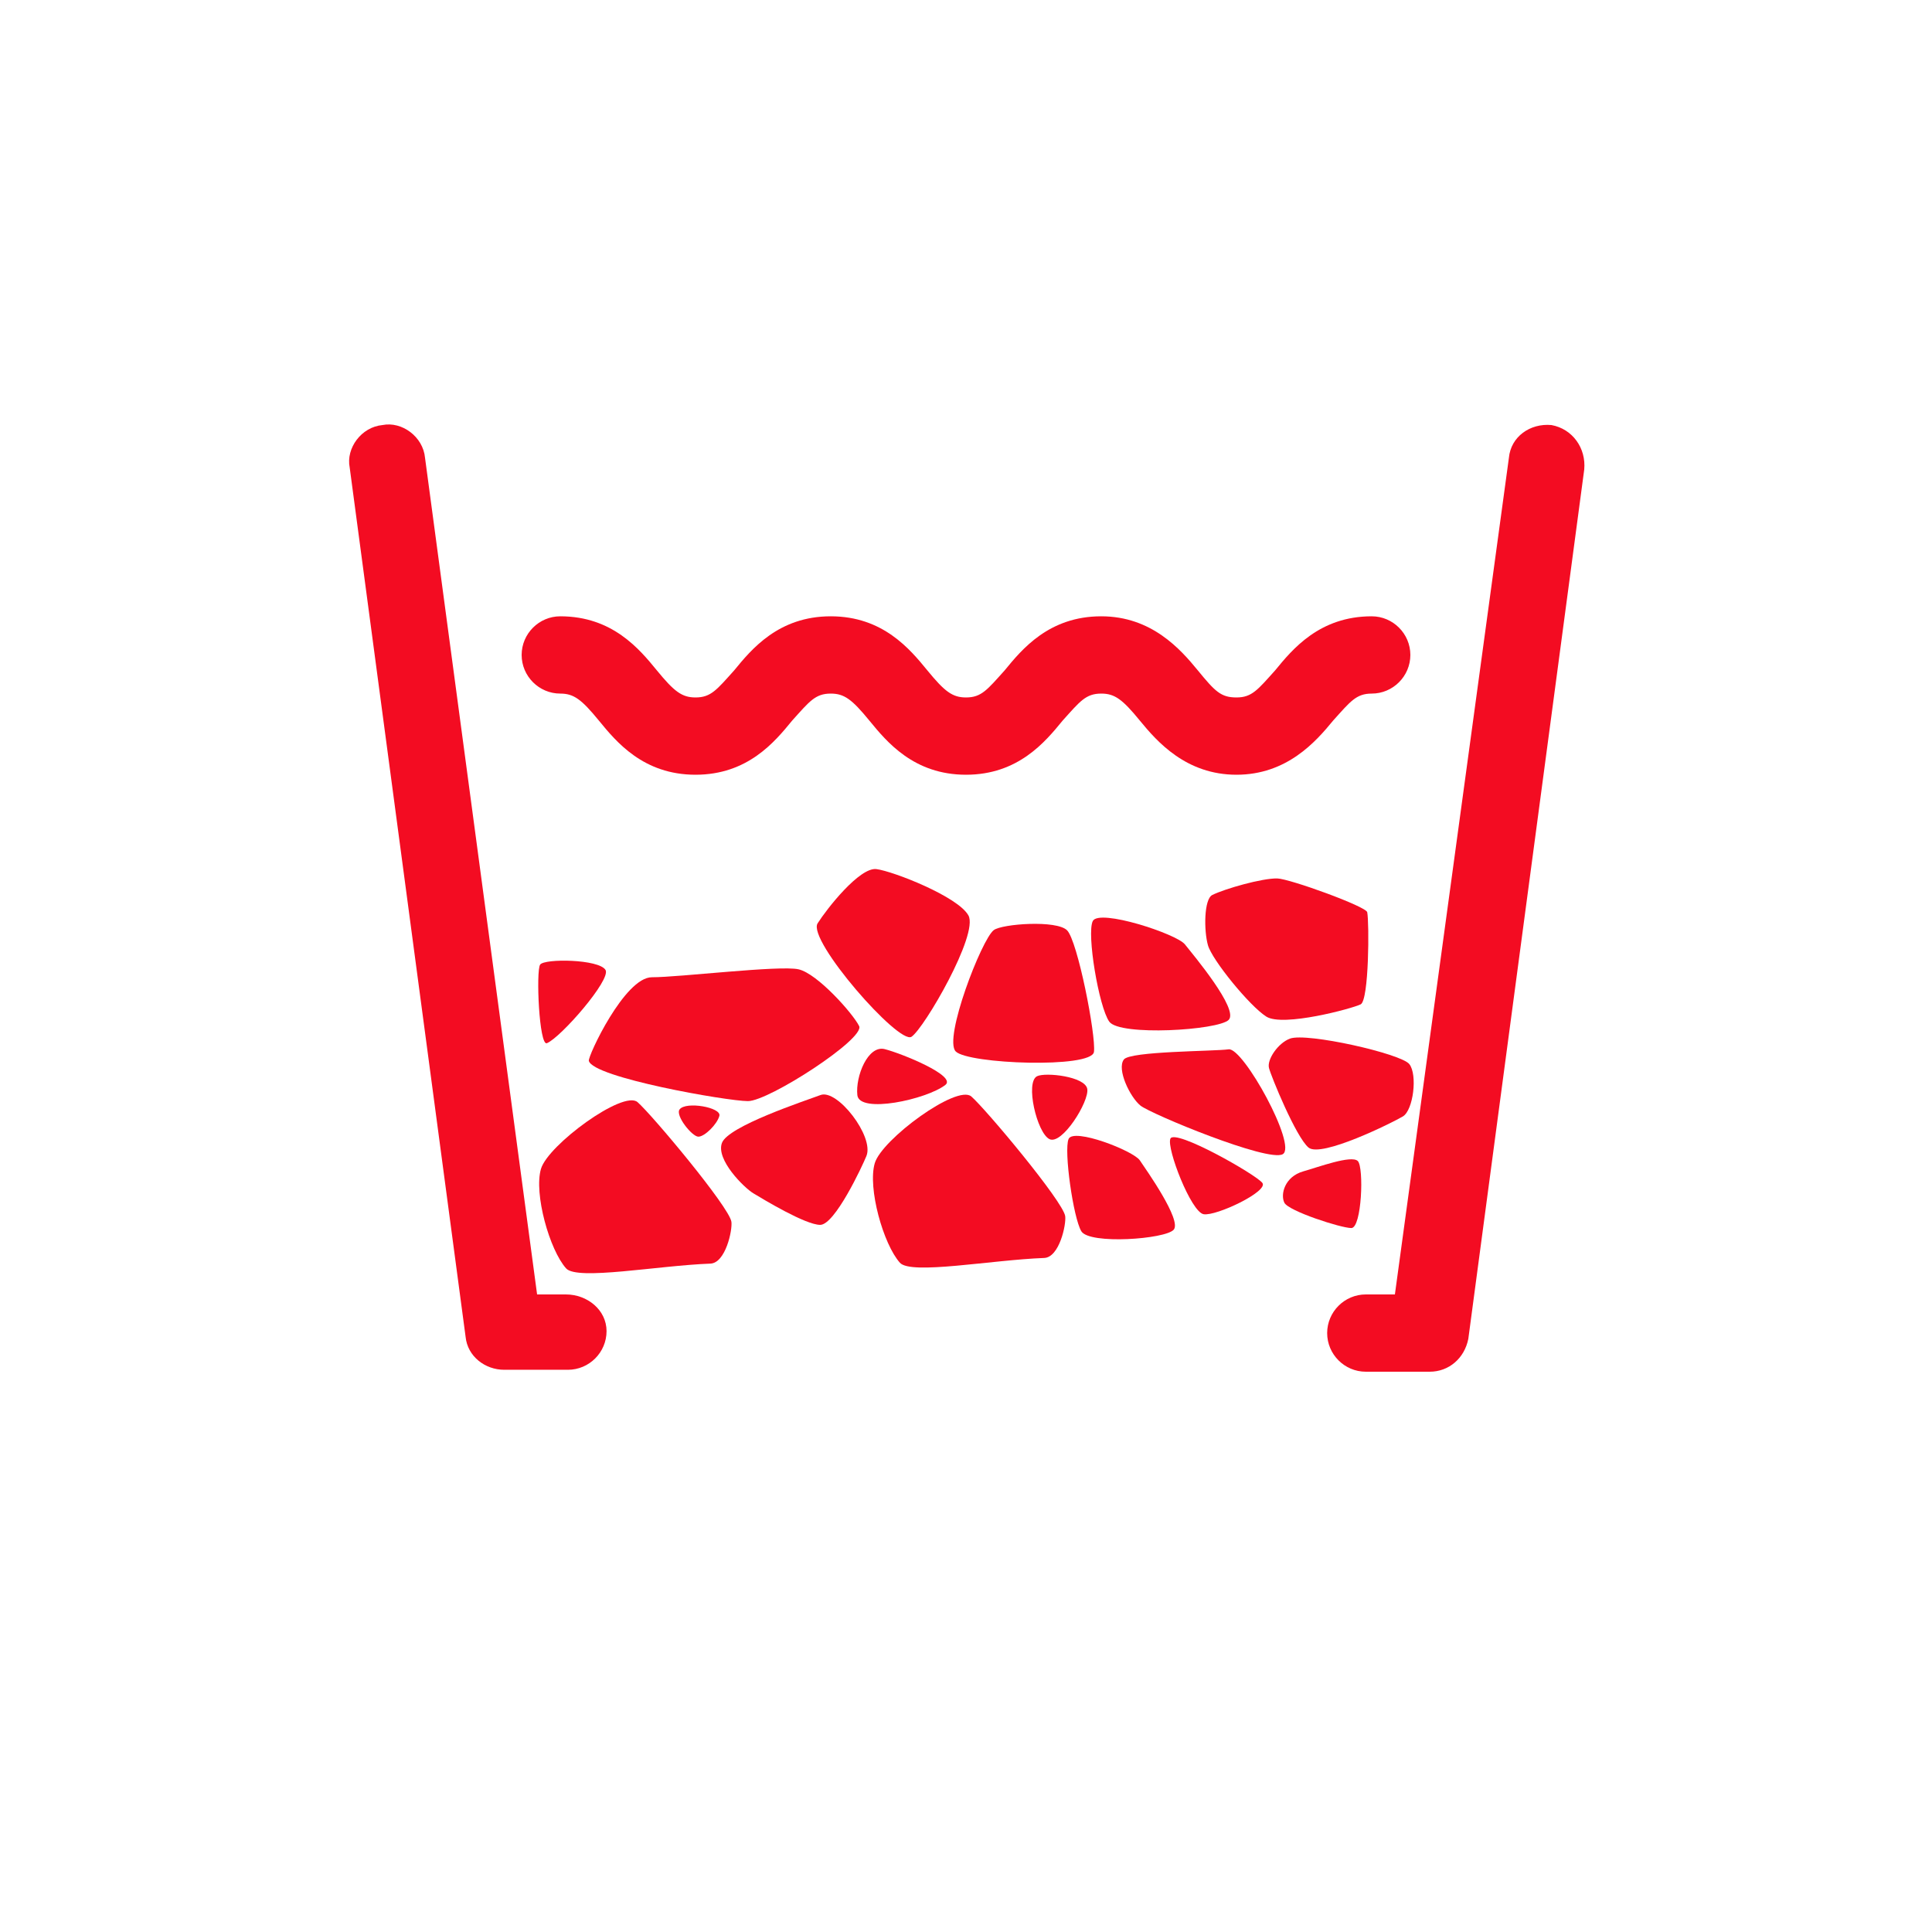
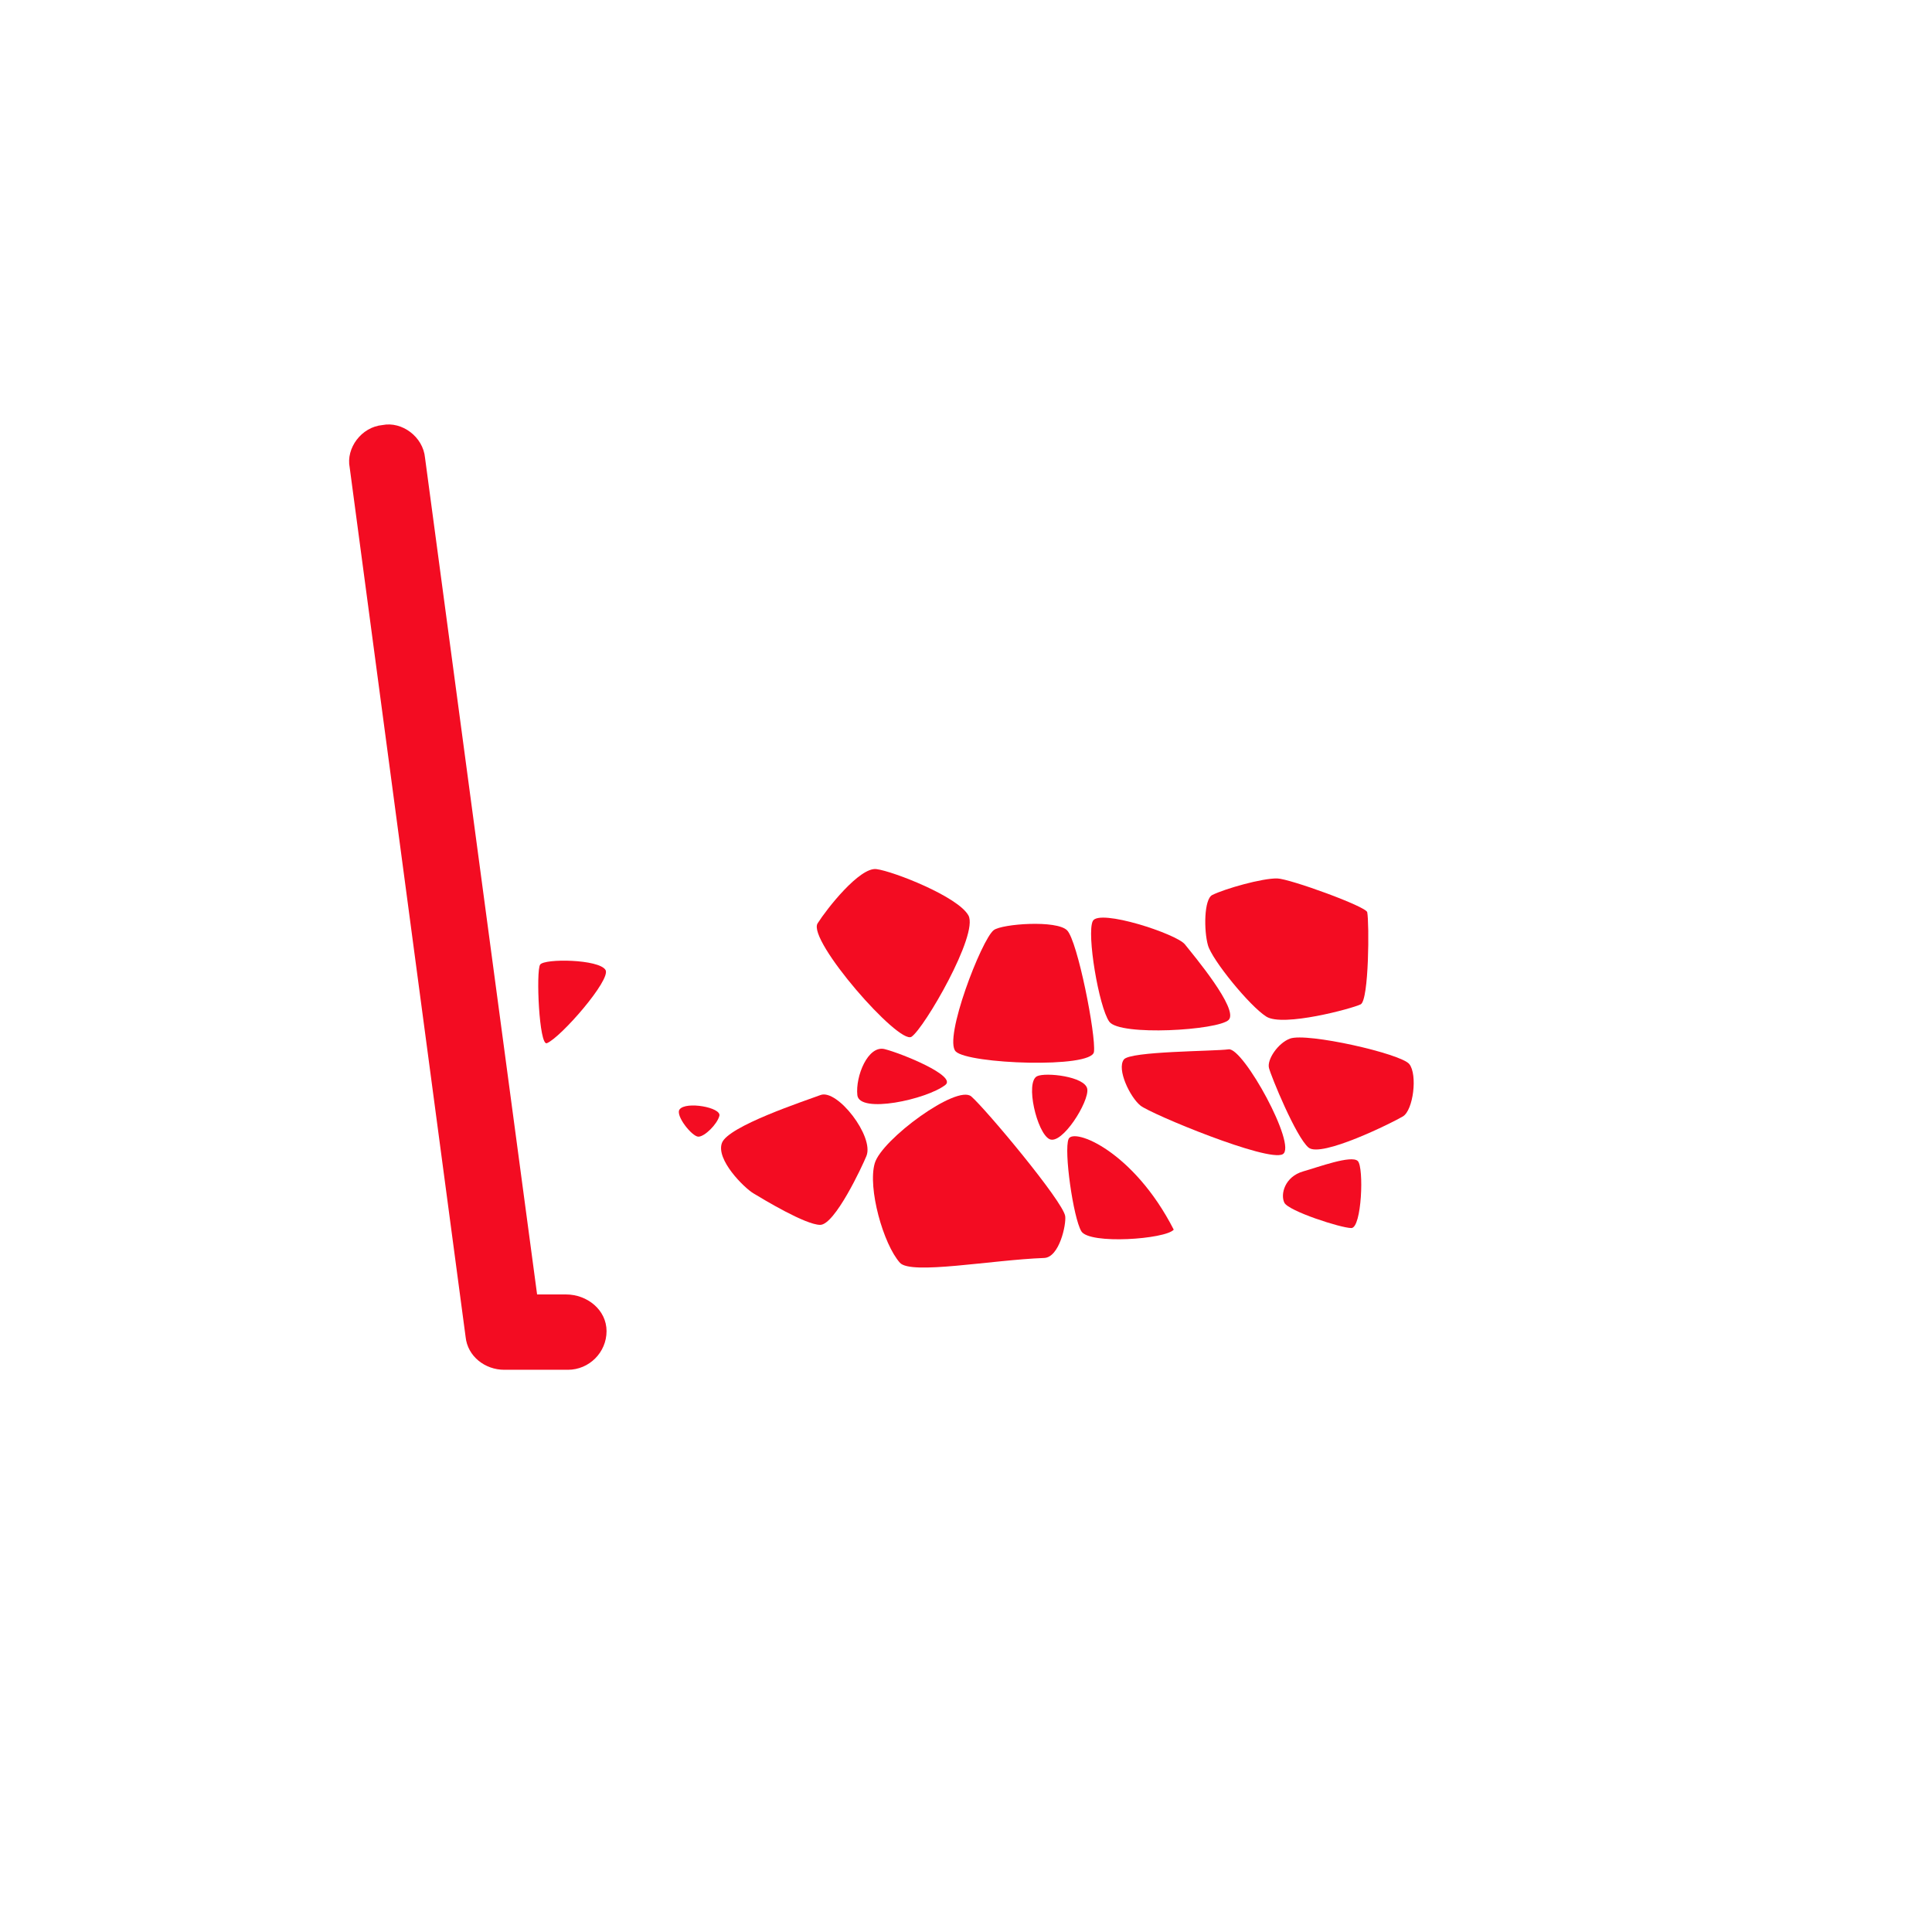
<svg xmlns="http://www.w3.org/2000/svg" width="100%" height="100%" viewBox="0 0 1200 1200" version="1.1" xml:space="preserve" style="fill-rule:evenodd;clip-rule:evenodd;stroke-linejoin:round;stroke-miterlimit:2;">
  <g>
-     <path d="M708,447.6C718.801,460.799 736.801,481.202 768,481.202C799.199,481.202 817.199,460.804 828,447.6C838.801,435.6 842.398,430.799 852,430.799C865.199,430.799 876,419.998 876,406.799C876,393.6 865.199,382.799 852,382.799C819.602,382.799 802.801,403.197 792,416.401C781.199,428.401 777.602,433.202 768,433.202C758.398,433.202 754.801,429.6 744,416.401C733.199,403.202 715.199,382.799 684,382.799C651.602,382.799 634.801,403.197 624,416.401C613.199,428.401 609.602,433.202 600,433.202C591.602,433.202 586.801,429.6 576,416.401C565.199,403.202 548.398,382.799 516,382.799C483.602,382.799 466.801,403.197 456,416.401C445.199,428.401 441.602,433.202 432,433.202C423.602,433.202 418.801,429.6 408,416.401C397.199,403.202 380.398,382.799 348,382.799C334.801,382.799 324,393.6 324,406.799C324,419.998 334.801,430.799 348,430.799C356.398,430.799 361.199,434.401 372,447.6C382.801,460.799 399.602,481.202 432,481.202C464.398,481.202 481.199,460.804 492,447.6C502.801,435.6 506.398,430.799 516,430.799C524.398,430.799 529.199,434.401 540,447.6C550.801,460.799 567.602,481.202 600,481.202C632.398,481.202 649.199,460.804 660,447.6C670.801,435.6 674.398,430.799 684,430.799C692.398,430.799 697.199,434.397 708,447.6Z" style="fill:rgb(243,12,34);fill-rule:nonzero;" />
    <path d="M351.538,804L333.6,804L263.998,284.4C262.799,271.201 249.6,261.599 237.6,264.002C224.401,265.201 214.799,278.4 217.202,290.4L289.202,830.4C290.401,842.4 301.202,850.798 313.202,850.798L352.74,850.798C365.939,850.798 376.74,839.997 376.74,826.798C376.736,813.603 364.736,804.001 351.537,804.001L351.538,804Z" style="fill:rgb(243,12,34);fill-rule:nonzero;" />
-     <path d="M963.6,264C950.401,262.801 938.401,271.199 937.202,284.398L866.397,803.998L848.323,803.998C835.124,803.998 824.323,814.799 824.323,827.998C824.323,841.197 835.124,851.998 848.323,851.998L887.997,851.998C899.997,851.998 909.599,843.6 911.997,831.6L983.997,291.6C985.196,278.397 976.798,266.397 963.599,263.998L963.6,264Z" style="fill:rgb(243,12,34);fill-rule:nonzero;" />
    <g transform="matrix(0.576,0,0,0.576,626.713,453.427)">
      <g transform="matrix(1,0,0,1,-600,-600)">
        <g>
          <g transform="matrix(1,0,0,1,-76.153,342.131)">
-             <path d="M171.45,731.09C163.649,757.695 180.63,818.414 198.595,838.45C210.497,851.735 297.607,835.352 354.095,833.266C370.525,832.653 378.06,797.098 376.81,788.168C374.603,772.352 290.974,672.478 275.57,659.118C260.16,645.763 178.992,705.388 171.46,731.083L171.45,731.09Z" style="fill:rgb(243,12,34);fill-rule:nonzero;" />
-           </g>
+             </g>
          <g transform="matrix(1,0,0,1,283.787,336.038)">
            <path d="M171.45,731.09C163.649,757.695 180.63,818.414 198.595,838.45C210.497,851.735 297.607,835.352 354.095,833.266C370.525,832.653 378.06,797.098 376.81,788.168C374.603,772.352 290.974,672.478 275.57,659.118C260.16,645.763 178.992,705.388 171.46,731.083L171.45,731.09Z" style="fill:rgb(243,12,34);fill-rule:nonzero;" />
          </g>
          <path d="M494.87,930.77C508.456,921.77 567.483,820.33 556.249,799.97C545.03,779.607 475.093,752.294 457.022,749.978C438.963,747.685 403.526,792.748 393.6,808.501C382.264,826.548 481.299,939.771 494.87,930.771L494.87,930.77Z" style="fill:rgb(243,12,34);fill-rule:nonzero;" />
-           <path d="M438.38,919.22C431.638,905.65 393.38,862.615 373.064,858.044C352.759,853.446 244.304,866.673 214.944,866.599C185.581,866.501 145.706,951.845 146.917,956.744C151.382,974.842 295.847,1000.1 318.437,1000.17C341.023,1000.22 445.127,932.783 438.387,919.221L438.38,919.22Z" style="fill:rgb(243,12,34);fill-rule:nonzero;" />
          <path d="M396.79,993.59C378.692,1000.32 297.31,1027.15 290.47,1045.2C283.642,1063.25 314.337,1093.55 324.189,1099.5C335.459,1106.32 380.552,1133.56 396.357,1133.61C412.173,1133.68 441.728,1070.51 446.279,1059.25C454.724,1038.28 414.873,986.855 396.791,993.59L396.79,993.59Z" style="fill:rgb(243,12,34);fill-rule:nonzero;" />
          <path d="M244.79,1009.1C239.884,1015.62 258.255,1038.51 265.032,1038.51C271.801,1038.53 285.395,1025.03 287.688,1016.01C289.981,1006.96 251.606,1000.1 244.79,1009.1L244.79,1009.1Z" style="fill:rgb(243,12,34);fill-rule:nonzero;" />
          <path d="M465.97,944.11C447.923,939.54 434.267,973.38 436.462,993.731C438.657,1014.05 510.982,998.469 531.357,982.715C543.994,972.934 484.017,948.68 465.97,944.11Z" style="fill:rgb(243,12,34);fill-rule:nonzero;" />
          <path d="M583.59,815.75C570.535,825.481 529.039,933.03 542.551,946.62C556.063,960.218 689.311,965.136 691.601,947.065C693.917,929.018 673.902,827.315 662.632,816.005C651.374,804.665 592.648,808.998 583.589,815.751L583.59,815.75Z" style="fill:rgb(243,12,34);fill-rule:nonzero;" />
          <path d="M836.86,912.59C848.176,901.32 798.653,842.438 789.653,831.121C780.653,819.804 697.169,792.445 690.352,805.969C683.559,819.516 696.868,898.598 708.098,914.459C719.344,930.299 825.518,923.83 836.858,912.588L836.86,912.59Z" style="fill:rgb(243,12,34);fill-rule:nonzero;" />
          <g transform="matrix(0.774,0,0,0.917,129.903,301.932)">
-             <path d="M836.86,912.59C848.176,901.32 798.653,842.438 789.653,831.121C780.653,819.804 697.169,792.445 690.352,805.969C683.559,819.516 696.868,898.598 708.098,914.459C719.344,930.299 825.518,923.83 836.858,912.588L836.86,912.59Z" style="fill:rgb(243,12,34);fill-rule:nonzero;" />
+             <path d="M836.86,912.59C780.653,819.804 697.169,792.445 690.352,805.969C683.559,819.516 696.868,898.598 708.098,914.459C719.344,930.299 825.518,923.83 836.858,912.588L836.86,912.59Z" style="fill:rgb(243,12,34);fill-rule:nonzero;" />
          </g>
          <g transform="matrix(0.376,0.927,-0.927,0.376,549.341,-90.435)">
            <path d="M784.22,801C784.267,785.016 746.79,710.785 734.79,712.754C721.243,714.985 698.489,769.094 702.989,775.899C707.493,782.7 784.196,810.024 784.219,801.001L784.22,801Z" style="fill:rgb(243,12,34);fill-rule:nonzero;" />
          </g>
          <path d="M630.24,973.33C617.279,979.775 630.049,1034.34 643.572,1041.13C657.119,1047.95 686.603,1000.61 684.396,987.061C682.177,973.499 639.279,968.854 630.24,973.331L630.24,973.33Z" style="fill:rgb(243,12,34);fill-rule:nonzero;" />
          <path d="M836.81,944.32C820.994,946.527 730.66,946.242 723.86,955.265C715.915,965.788 730.52,995.933 741.762,1005C753.032,1014.07 879.372,1066.4 895.182,1057.4C911.034,1048.46 852.631,942.105 836.803,944.315L836.81,944.32Z" style="fill:rgb(243,12,34);fill-rule:nonzero;" />
-           <path d="M774,1040.7C769.777,1051.18 796.355,1119.83 809.879,1122.12C823.426,1124.41 879.984,1097.49 873.227,1088.41C866.485,1079.36 778.547,1029.42 774,1040.7Z" style="fill:rgb(243,12,34);fill-rule:nonzero;" />
          <path d="M877.52,909.07C895.567,920.433 970.149,900.324 979.2,895.824C988.247,891.347 988.501,807.769 986.278,796.476C985.055,790.199 902.555,760.355 889.27,760.054C873.071,759.683 832.907,771.093 819.215,777.886C810.168,782.386 810.047,816.273 814.524,832.101C818.977,847.921 859.501,897.73 877.524,909.07L877.52,909.07Z" style="fill:rgb(243,12,34);fill-rule:nonzero;" />
          <path d="M903,932.75C890.113,937.527 878.09,955.273 880.309,964.32C882.54,973.343 909.446,1038.92 922.969,1050.24C936.492,1061.58 1013.39,1023.43 1024.72,1016.68C1036.01,1009.92 1040.66,971.559 1031.66,960.242C1022.68,948.914 921.107,926.043 903.007,932.75L903,932.75Z" style="fill:rgb(243,12,34);fill-rule:nonzero;" />
          <path d="M917.36,1075.9C897.321,1081.58 892.45,1100.67 896.922,1109.72C901.422,1118.76 957.809,1136.99 969.113,1137.04C980.418,1137.09 982.867,1071.58 976.121,1064.79C969.344,1057.99 933.187,1071.45 917.359,1075.9L917.36,1075.9Z" style="fill:rgb(243,12,34);fill-rule:nonzero;" />
        </g>
      </g>
    </g>
  </g>
</svg>